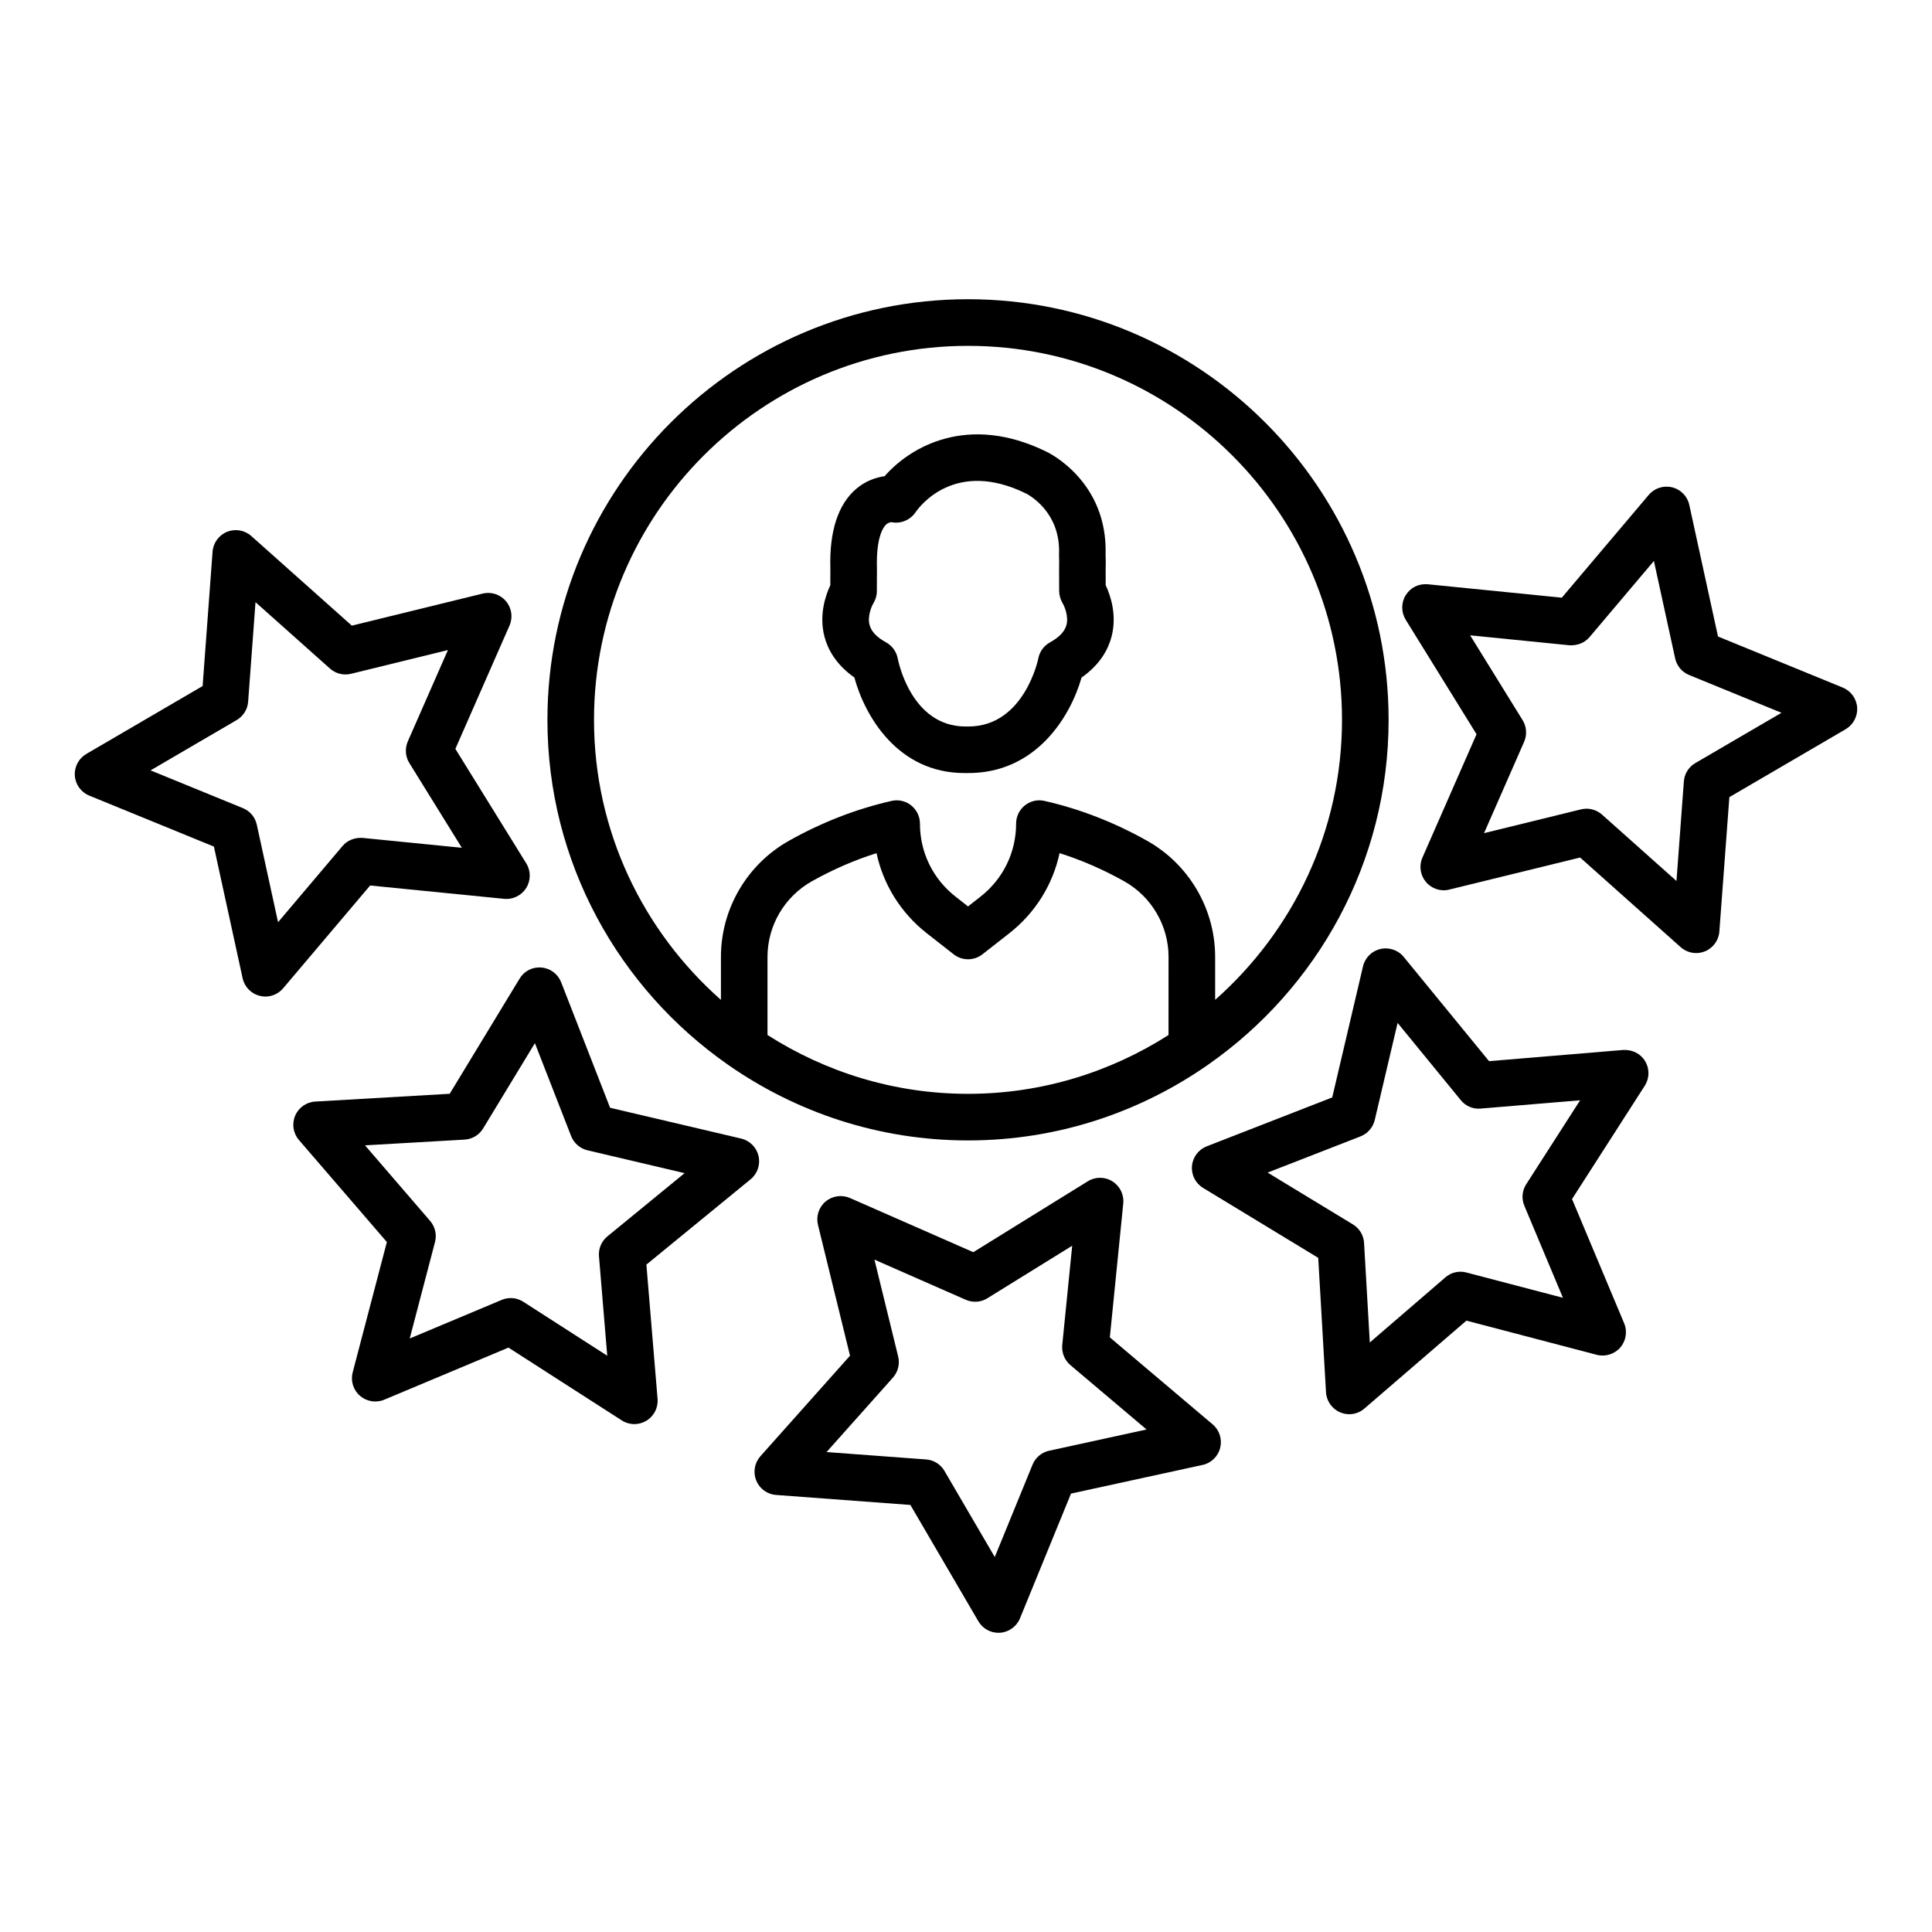
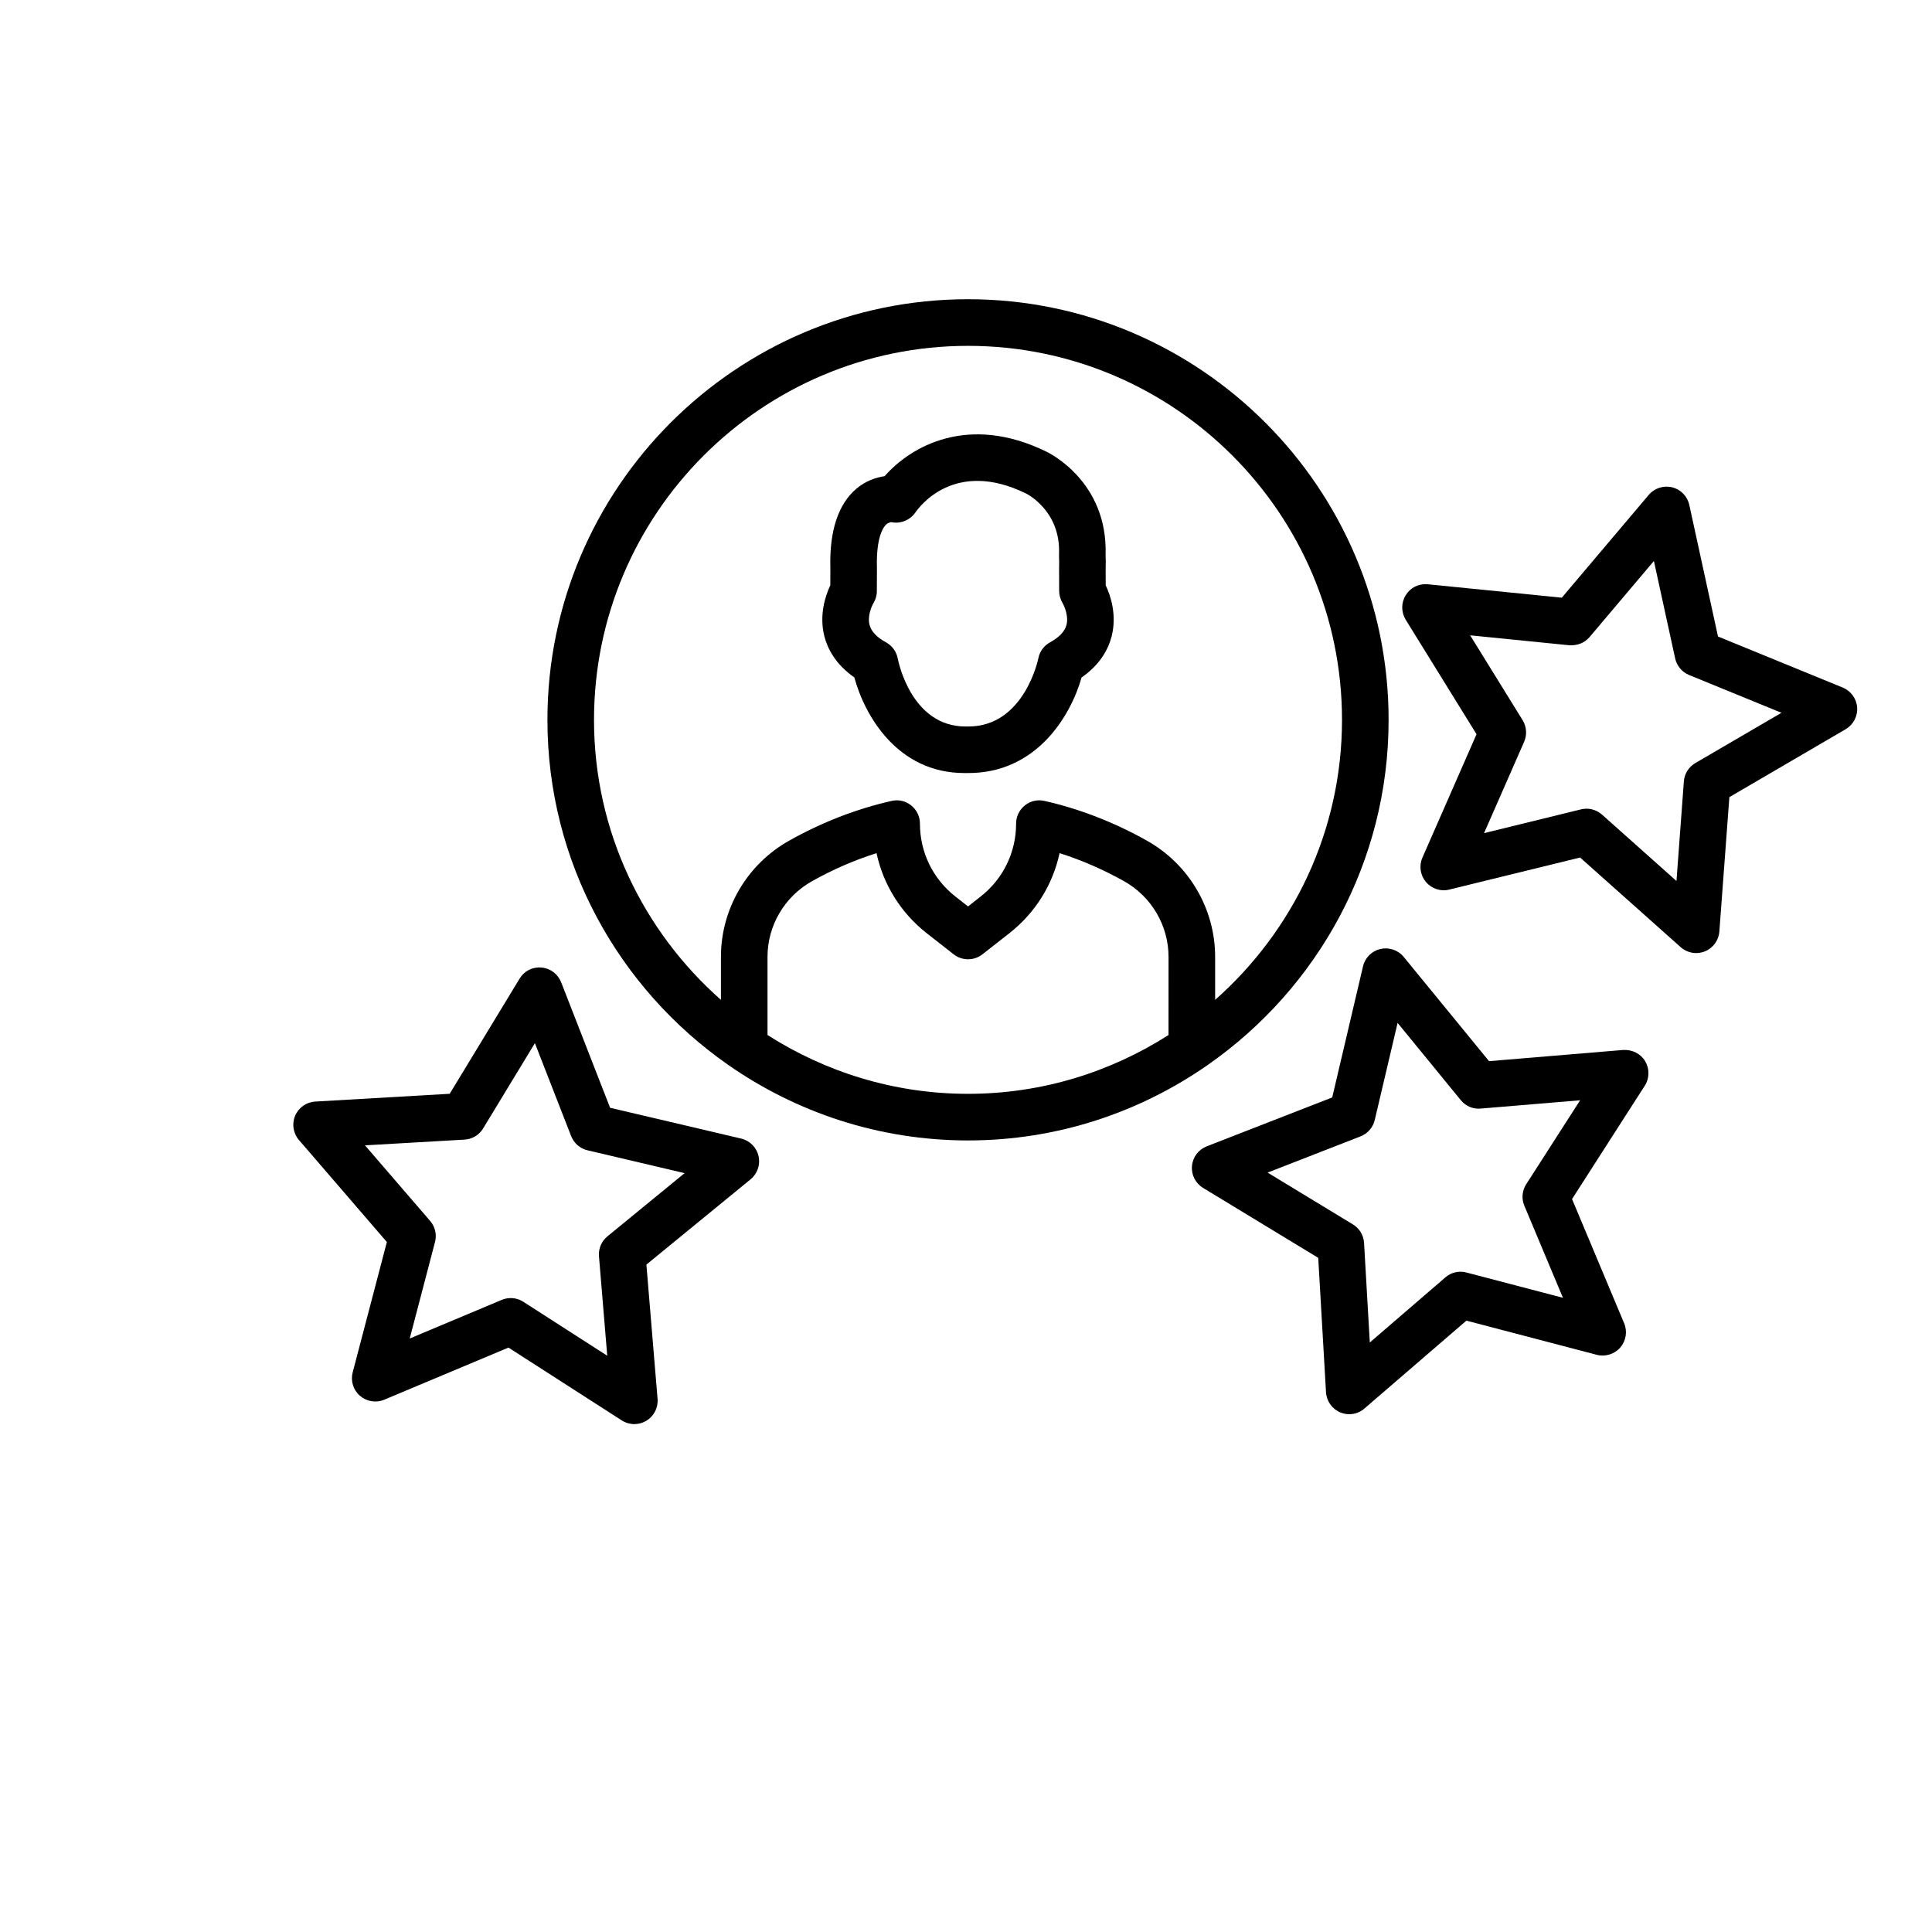
<svg xmlns="http://www.w3.org/2000/svg" fill="#000000" width="800px" height="800px" version="1.1" viewBox="144 144 512 512">
  <g>
-     <path d="m277.61 382.2c2.328 0.227 4.602-0.887 5.844-2.879 1.242-1.988 1.25-4.519 0.008-6.523l-18.785-30.34 14.348-32.672c0.941-2.152 0.586-4.656-0.926-6.445-1.508-1.809-3.902-2.59-6.191-2.035l-34.668 8.496-26.648-23.754c-1.762-1.566-4.254-1.988-6.418-1.113-2.176 0.887-3.668 2.922-3.84 5.273l-2.637 35.598-30.82 17.996c-2.027 1.191-3.207 3.418-3.043 5.769 0.164 2.336 1.641 4.383 3.82 5.273l33.035 13.512 7.606 34.875c0.496 2.305 2.258 4.113 4.535 4.672 0.496 0.137 0.992 0.195 1.492 0.195 1.793 0 3.523-0.785 4.707-2.184l23.062-27.25zm-42.84-13.992-17.082 20.188-5.633-25.836c-0.43-1.988-1.809-3.629-3.691-4.398l-24.465-10.004 22.82-13.332c1.754-1.023 2.891-2.848 3.043-4.879l1.949-26.363 19.734 17.594c1.52 1.34 3.57 1.883 5.574 1.387l25.684-6.297-10.629 24.207c-0.812 1.867-0.664 4.008 0.406 5.738l13.91 22.461-26.309-2.621c-2.027-0.133-4.008 0.605-5.312 2.156z" />
    <path d="m345.02 450.36c-0.527-2.289-2.312-4.082-4.594-4.625l-34.746-8.164-12.969-33.262c-0.852-2.184-2.871-3.707-5.211-3.902-2.426-0.211-4.602 0.934-5.809 2.953l-18.516 30.504-35.633 2.062c-2.344 0.137-4.414 1.598-5.324 3.75-0.918 2.168-0.527 4.656 1 6.434l23.305 27.039-9.055 34.527c-0.602 2.273 0.145 4.684 1.922 6.223 1.777 1.535 4.285 1.945 6.434 1.039l32.922-13.812 30.031 19.297c1.016 0.648 2.176 0.98 3.336 0.98 1.102 0 2.199-0.301 3.18-0.887 2.012-1.207 3.164-3.465 2.969-5.801l-2.961-35.582 27.621-22.613c1.812-1.488 2.625-3.883 2.098-6.16zm-40.047 21.289c-1.574 1.281-2.41 3.269-2.238 5.285l2.191 26.348-22.242-14.297c-1.008-0.648-2.168-0.98-3.336-0.98-0.805 0-1.621 0.164-2.387 0.48l-24.379 10.23 6.699-25.562c0.52-1.957 0.039-4.051-1.289-5.59l-17.262-20.035 26.391-1.52c2.027-0.121 3.871-1.219 4.918-2.969l13.715-22.594 9.602 24.629c0.738 1.883 2.359 3.301 4.332 3.766l25.738 6.055z" />
-     <path d="m438.12 498.42 3.555-35.504c0.227-2.336-0.887-4.609-2.879-5.844-1.988-1.266-4.535-1.25-6.523-0.016l-30.34 18.785-32.684-14.355c-2.152-0.934-4.641-0.586-6.453 0.918-1.801 1.52-2.582 3.918-2.027 6.191l8.496 34.676-23.754 26.648c-1.559 1.762-1.988 4.246-1.105 6.434 0.883 2.168 2.914 3.66 5.258 3.824l35.602 2.652 18.008 30.82c1.105 1.898 3.141 3.059 5.324 3.059 0.145 0 0.285-0.016 0.438-0.016 2.344-0.164 4.383-1.656 5.273-3.824l13.52-33.051 34.859-7.594c2.305-0.496 4.113-2.258 4.672-4.535 0.574-2.273-0.195-4.684-1.988-6.207zm-16.086 30.039c-1.988 0.422-3.629 1.809-4.398 3.691l-10.012 24.48-13.34-22.836c-1.023-1.746-2.848-2.891-4.867-3.027l-26.371-1.957 17.594-19.734c1.348-1.52 1.867-3.602 1.387-5.574l-6.289-25.684 24.199 10.637c1.883 0.812 4.008 0.68 5.731-0.406l22.477-13.918-2.637 26.301c-0.195 2.019 0.602 4.023 2.152 5.332l20.188 17.066z" />
    <path d="m574.18 422.25-35.566 2.969-22.613-27.625c-1.492-1.84-3.934-2.621-6.16-2.109-2.289 0.527-4.082 2.305-4.625 4.594l-8.164 34.754-33.262 12.957c-2.184 0.859-3.707 2.879-3.902 5.211-0.211 2.352 0.934 4.594 2.953 5.816l30.504 18.527 2.062 35.625c0.137 2.336 1.598 4.398 3.75 5.316 0.785 0.332 1.598 0.496 2.41 0.496 1.445 0 2.891-0.512 4.023-1.508l27.023-23.289 34.543 9.055c2.231 0.586 4.672-0.152 6.223-1.914 1.535-1.777 1.945-4.277 1.039-6.434l-13.812-32.93 19.281-30.039c1.266-1.973 1.297-4.504 0.09-6.508-1.203-2-3.371-3.07-5.797-2.965zm-25.715 35.582c-1.102 1.703-1.281 3.84-0.496 5.711l10.23 24.387-25.578-6.703c-1.945-0.527-4.066-0.047-5.59 1.297l-20.02 17.25-1.52-26.391c-0.121-2.019-1.219-3.856-2.969-4.91l-22.594-13.723 24.629-9.598c1.883-0.738 3.301-2.363 3.766-4.34l6.055-25.73 16.734 20.457c1.281 1.582 3.223 2.441 5.285 2.246l26.348-2.199z" />
    <path d="m632.34 326.21-33.051-13.527-7.606-34.859c-0.496-2.305-2.258-4.113-4.535-4.684-2.289-0.543-4.684 0.211-6.207 2.004l-23.047 27.25-35.504-3.555c-2.473-0.211-4.609 0.887-5.844 2.879-1.25 1.988-1.25 4.519-0.016 6.523l18.77 30.34-14.34 32.688c-0.949 2.152-0.586 4.656 0.918 6.445 1.508 1.809 3.918 2.621 6.191 2.035l34.676-8.496 26.648 23.754c1.16 1.023 2.621 1.566 4.113 1.566 0.785 0 1.566-0.152 2.32-0.453 2.168-0.887 3.66-2.922 3.824-5.273l2.652-35.598 30.82-18c2.019-1.191 3.207-3.418 3.043-5.769-0.168-2.332-1.656-4.379-3.828-5.269zm-39.074 20.02c-1.746 1.023-2.891 2.848-3.027 4.879l-1.957 26.363-19.734-17.594c-1.145-1.008-2.621-1.566-4.113-1.566-0.48 0-0.98 0.059-1.461 0.18l-25.684 6.297 10.621-24.207c0.812-1.867 0.664-4.008-0.406-5.738l-13.902-22.477 26.301 2.637c2.125 0.105 4.008-0.617 5.332-2.152l17.066-20.188 5.633 25.82c0.438 1.988 1.809 3.629 3.691 4.398l24.48 10.016z" />
    <path d="m336.85 426.11c0.043 0.043 0.094 0.062 0.137 0.102 18.047 12.582 39.934 20.016 63.551 20.016 23.637 0 45.531-7.445 63.586-20.043 0.027-0.027 0.066-0.043 0.094-0.07 28.84-20.168 47.777-53.562 47.777-91.348 0-61.461-49.996-111.47-111.46-111.47-61.461 0-111.46 50.012-111.46 111.47-0.004 37.785 18.934 71.176 47.77 91.344zm116.82-7.816c-15.375 9.812-33.574 15.582-53.129 15.582-19.562 0-37.766-5.769-53.145-15.59v-20.699c0-8.301 4.512-15.969 11.773-20.051 5.543-3.106 11.281-5.606 17.121-7.441 1.793 8.344 6.441 15.848 13.348 21.254l7.102 5.559c2.231 1.746 5.379 1.746 7.606 0l7.102-5.559c6.898-5.406 11.555-12.895 13.348-21.254 5.844 1.84 11.57 4.34 17.113 7.441 7.262 4.082 11.766 11.766 11.766 20.051zm-53.129-182.64c54.652 0 99.105 44.469 99.105 99.121 0 29.539-13.059 56.023-33.621 74.195v-11.379c0-12.742-6.93-24.555-18.078-30.805-8.691-4.879-17.82-8.422-27.129-10.531-1.852-0.438-3.75 0.016-5.227 1.191-1.461 1.176-2.312 2.938-2.312 4.82 0 7.606-3.441 14.672-9.438 19.355l-3.301 2.59-3.301-2.59c-6.004-4.684-9.445-11.75-9.445-19.355 0-1.883-0.852-3.644-2.32-4.82-1.453-1.176-3.383-1.625-5.211-1.191-9.309 2.109-18.438 5.648-27.137 10.531-11.148 6.25-18.07 18.062-18.07 30.805v11.387c-20.574-18.172-33.637-44.66-33.637-74.203 0-54.652 44.469-99.121 99.121-99.121z" />
    <path d="m370.41 323.53c2.742 10.109 11.426 25.336 29.195 25.336h0.641c18.371 0.211 27.484-15.109 30.375-25.309 5.106-3.555 7.156-7.758 7.953-10.844 1.492-5.785-0.301-10.965-1.551-13.602l-0.016-4.262c0.047-1.355 0.047-2.637-0.016-3.824 0.617-19.492-15.109-27.055-15.668-27.324-20.789-10.184-36.035-1.355-42.887 6.492-2.394 0.332-5.062 1.297-7.426 3.269-4.91 4.113-7.254 11.328-6.953 21.227l-0.016 4.414c-1.242 2.637-3.051 7.832-1.551 13.617 0.809 3.066 2.84 7.266 7.918 10.809zm5.023-19.613c0.609-0.98 0.941-2.109 0.941-3.254l0.023-6.133c-0.25-8.375 1.801-10.938 2.434-11.523 0.691-0.633 1.426-0.617 1.387-0.633 2.434 0.527 4.992-0.543 6.402-2.606 1.016-1.492 10.438-14.25 29.312-4.973 0.375 0.195 9.176 4.672 8.723 16.027-0.016 0.18-0.016 0.375 0 0.574 0.047 0.98 0.047 2.035 0.016 3.328l0.016 5.918c0.016 1.102 0.348 2.258 0.918 3.207 0.496 0.828 1.641 3.512 1.008 5.816-0.469 1.703-1.93 3.238-4.352 4.566-1.598 0.875-2.742 2.426-3.086 4.219-0.031 0.18-3.707 18.078-18.559 18.078-0.254 0.016-0.496 0.016-0.738 0-14.379 0-17.82-17.262-17.965-18.016-0.34-1.809-1.484-3.391-3.094-4.277-2.434-1.324-3.894-2.863-4.359-4.566-0.641-2.305 0.512-4.988 0.973-5.754z" />
  </g>
</svg>